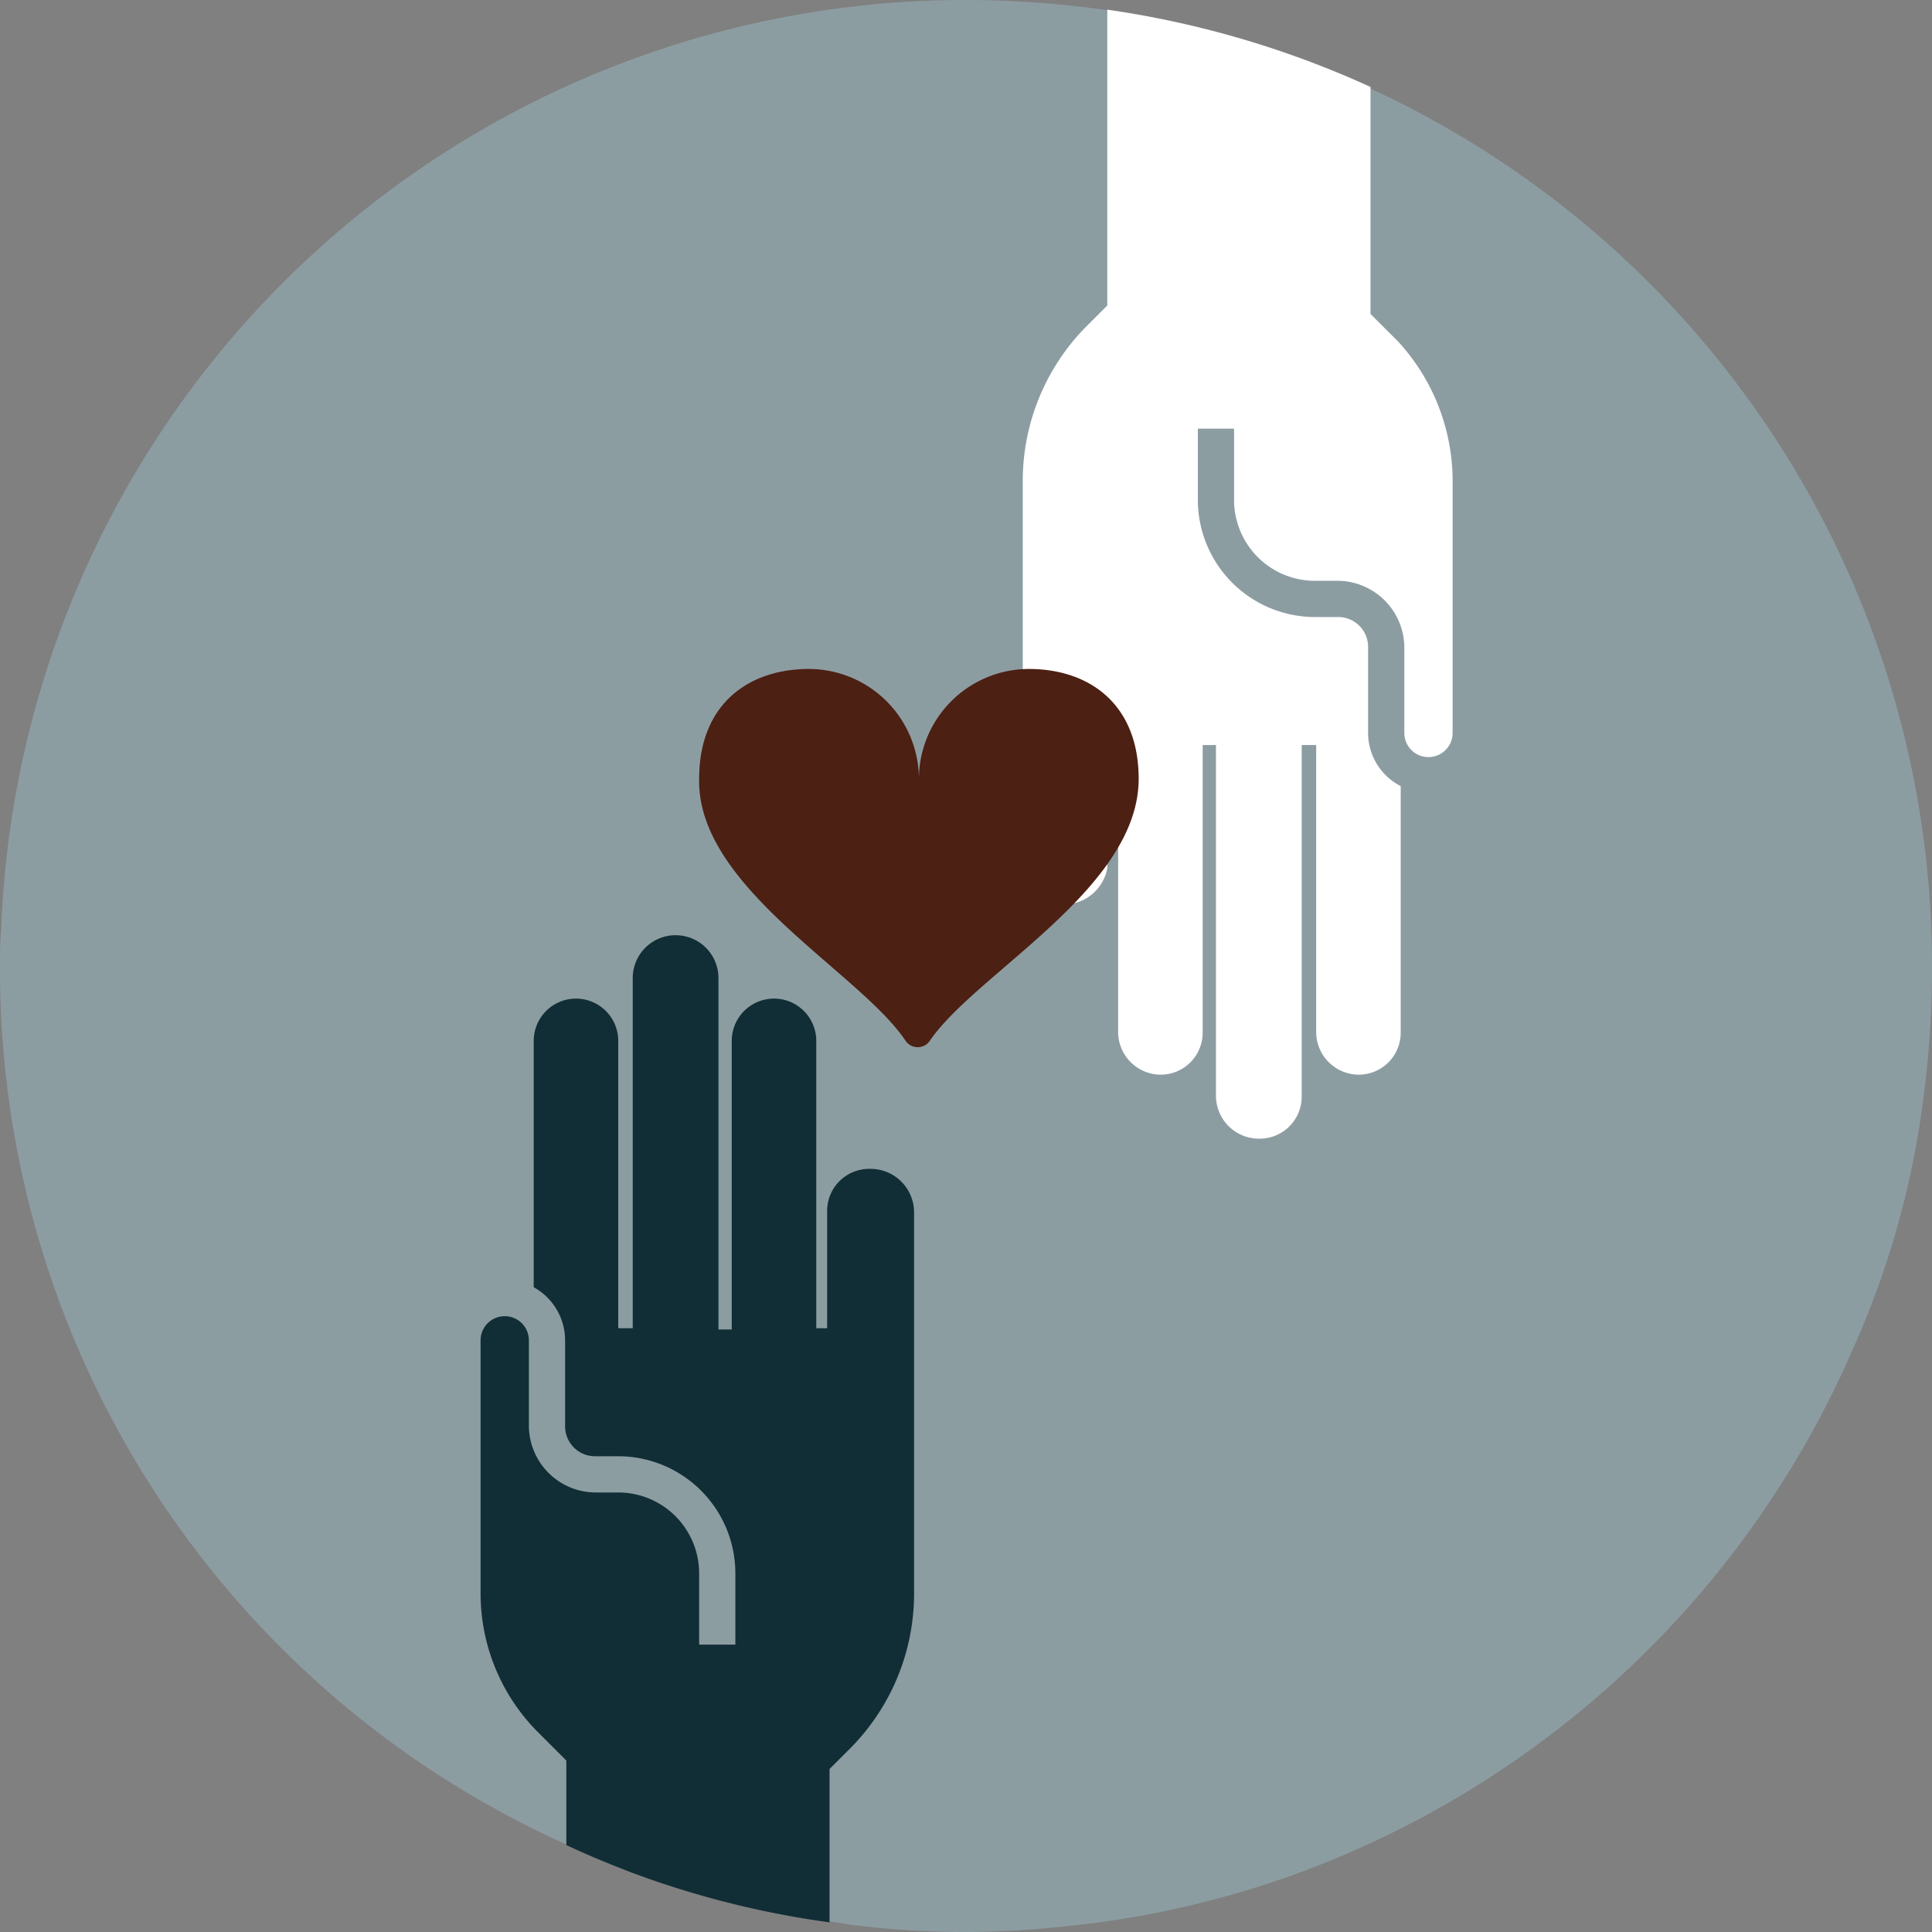
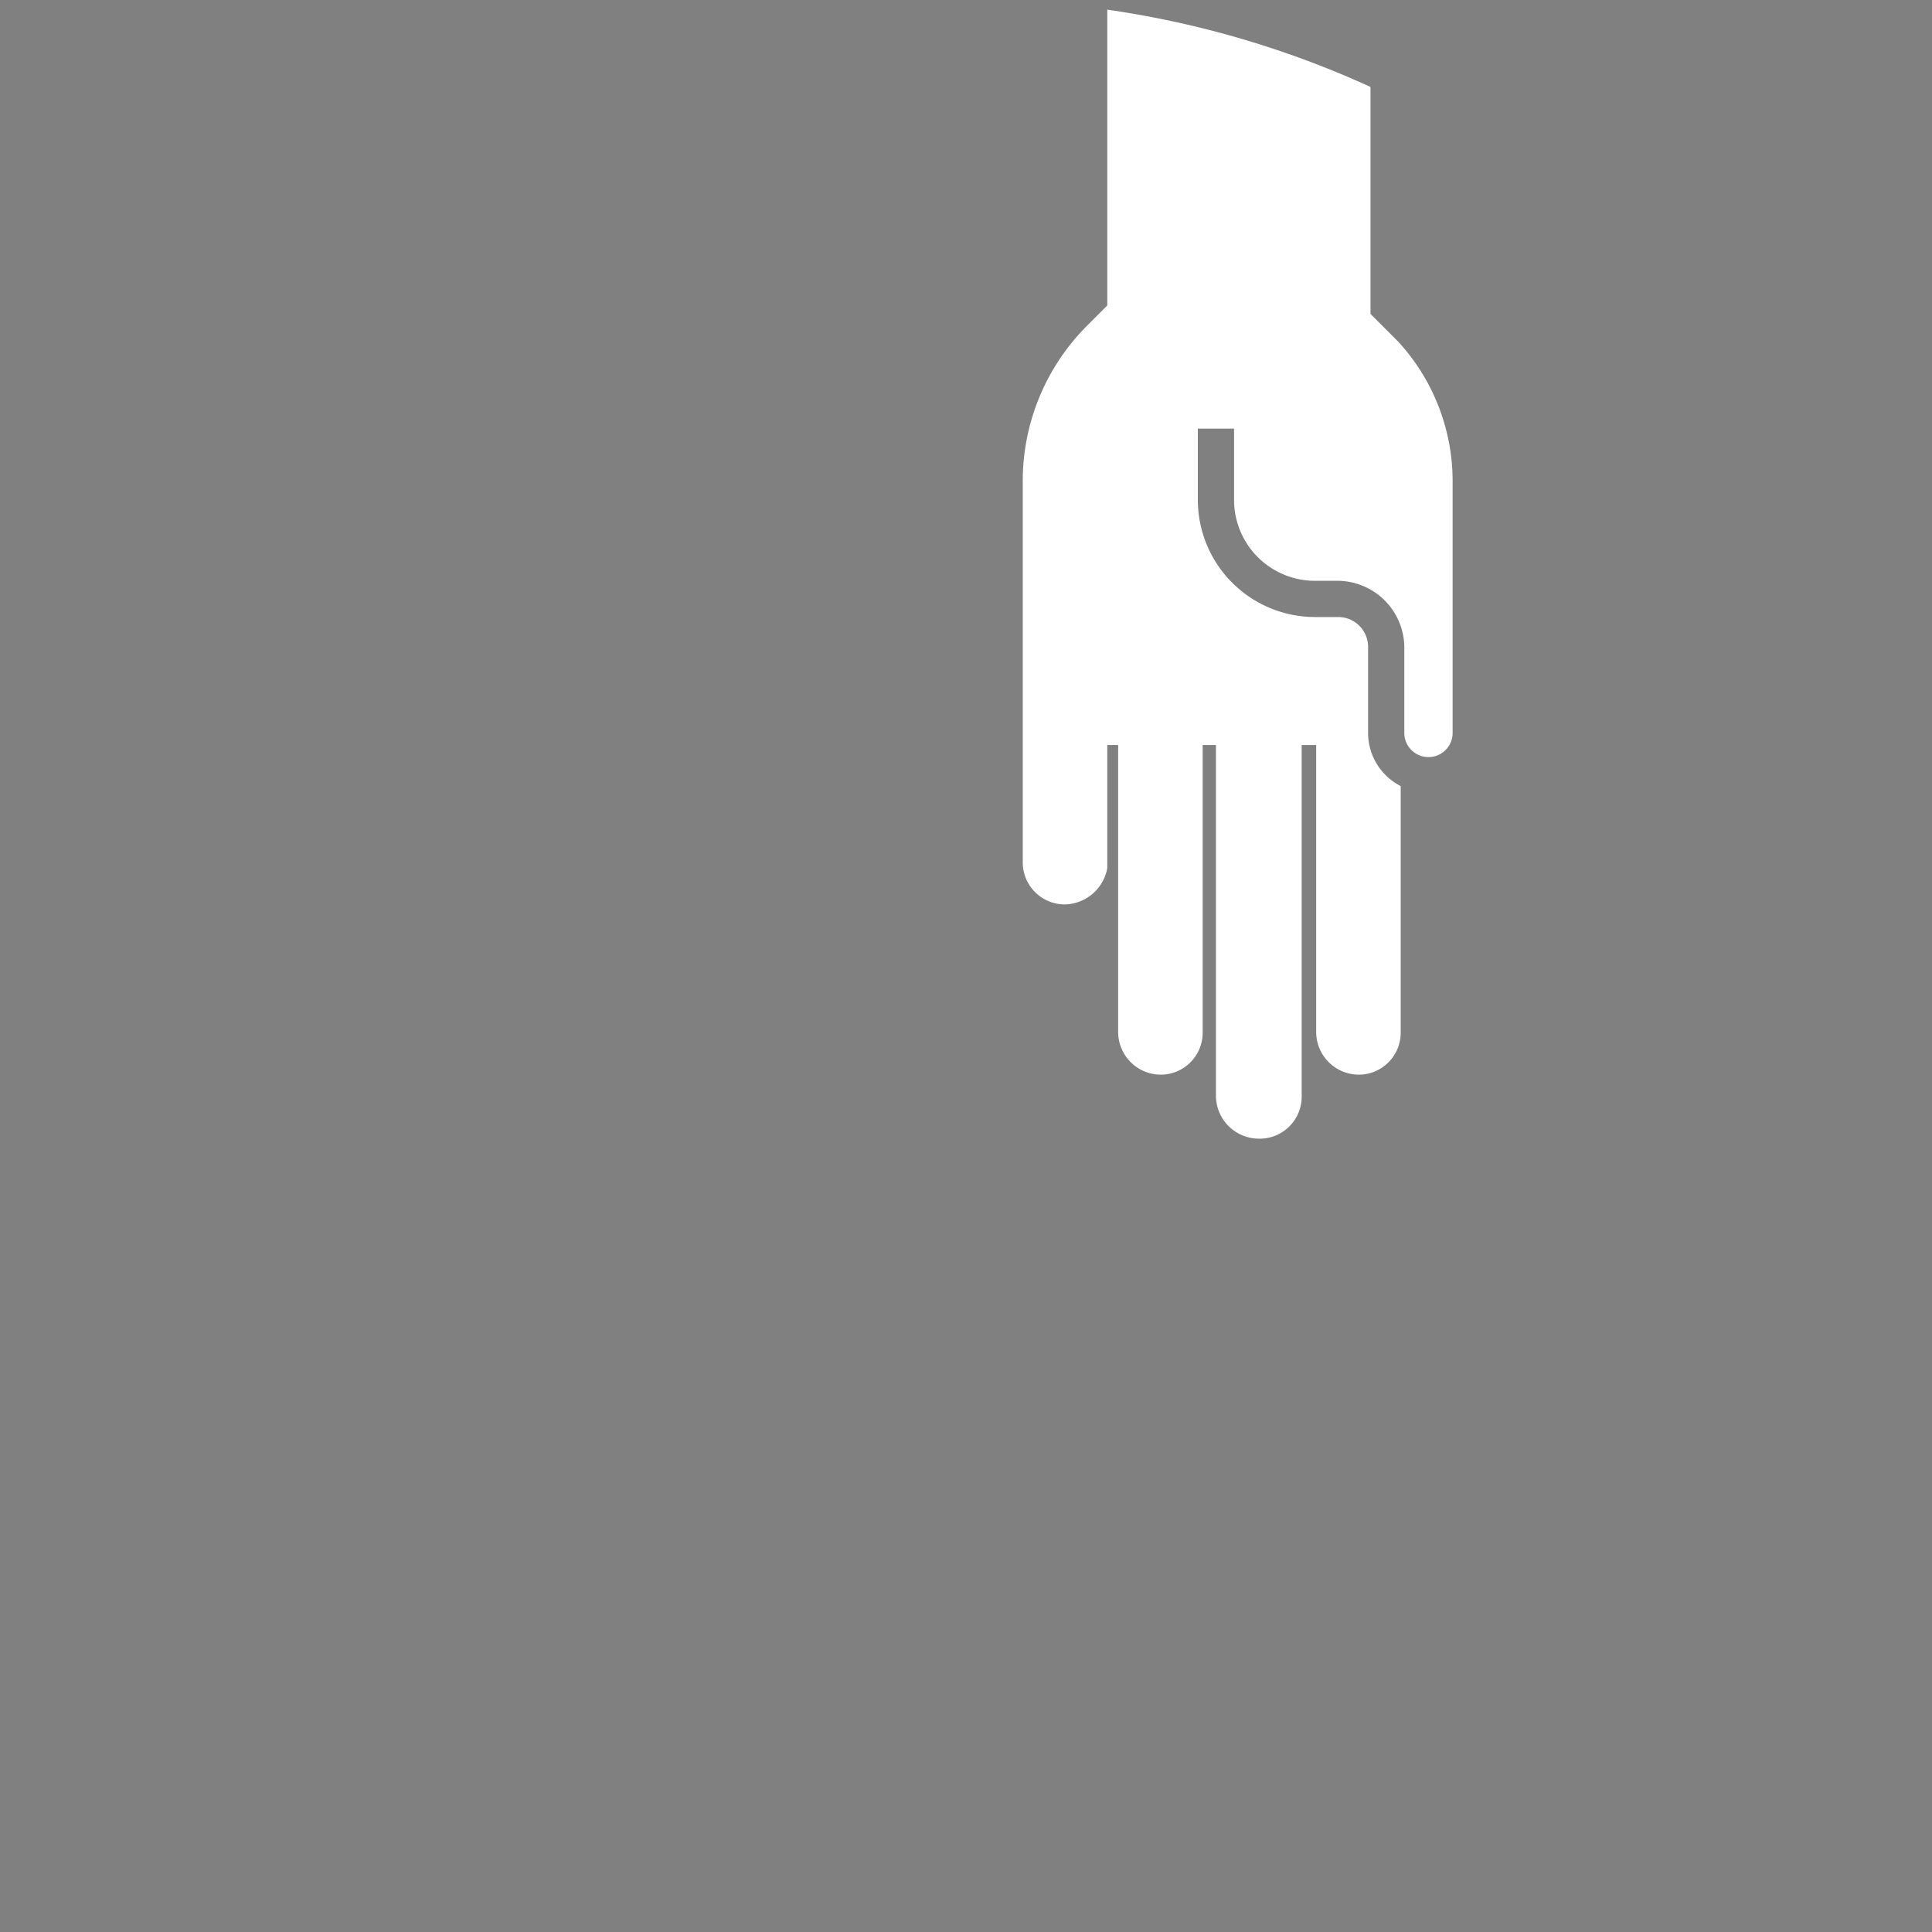
<svg xmlns="http://www.w3.org/2000/svg" id="_2-01" data-name="2-01" viewBox="0 0 160 160">
  <rect x="0" y="0" width="160" height="160" fill="#808080" stroke="none" />
  <defs>
    <style> .cls-1 { fill: #8c9da2; } .cls-2 { fill: #fff; } .cls-3 { fill: #112e36; } .cls-4 { fill: #4c2013; } </style>
  </defs>
-   <path id="Path_189" data-name="Path 189" class="cls-1" d="M160,80h0a82.817,82.817,0,0,1-.9,12.3,72.885,72.885,0,0,1-5.6,19.3,80.262,80.262,0,0,1-46.2,43.6,79.072,79.072,0,0,1-18.8,4.3h0a79.2,79.2,0,0,1-8.5.5,74.555,74.555,0,0,1-9.5-.6c-.6-.1-1.3-.2-1.9-.3A76.235,76.235,0,0,1,52,154.9c-1.8-.7-3.5-1.4-5.2-2.2A79.426,79.426,0,0,1,0,80c0-1,0-2,.1-3A79.89,79.89,0,0,1,80,0,84.984,84.984,0,0,1,91.4.8,80.01,80.01,0,0,1,160,80Z" />
  <g id="Group_1853" data-name="Group 1853">
    <path id="Path_190" data-name="Path 190" class="cls-2" d="M120.3,39.8V60.7a2,2,0,1,1-4,0V53.6a5.549,5.549,0,0,0-5.5-5.5h-1.9a6.7,6.7,0,0,1-6.7-6.7V35.5h-3v5.9a9.709,9.709,0,0,0,9.7,9.7h1.9a2.476,2.476,0,0,1,2.5,2.5v7.1a4.944,4.944,0,0,0,2.7,4.4V85.5a3.478,3.478,0,0,1-3.5,3.5,3.543,3.543,0,0,1-3.5-3.5V61.7h-1.2V90.8a3.478,3.478,0,0,1-3.5,3.5,3.565,3.565,0,0,1-3.6-3.5V61.7H99.6V85.5A3.478,3.478,0,0,1,96.1,89a3.543,3.543,0,0,1-3.5-3.5V61.7h-.9V71.9a3.655,3.655,0,0,1-3.5,3,3.478,3.478,0,0,1-3.5-3.5V39.8a18.186,18.186,0,0,1,5.2-12.7l1.8-1.8V.8a79.6,79.6,0,0,1,21.8,6.4V26l2.3,2.3A17.074,17.074,0,0,1,120.3,39.8Z" />
-     <path id="Path_191" data-name="Path 191" class="cls-3" d="M75.7,100.4V132a18.186,18.186,0,0,1-5.2,12.7l-1.8,1.8v12.7A76.235,76.235,0,0,1,52.1,155c-1.8-.7-3.5-1.4-5.2-2.2v-7l-2.3-2.3a16.258,16.258,0,0,1-4.8-11.6V111a2,2,0,0,1,4,0v7.1a5.549,5.549,0,0,0,5.5,5.5h1.9a6.7,6.7,0,0,1,6.7,6.7v5.9h3v-5.9a9.709,9.709,0,0,0-9.7-9.7H49.3a2.476,2.476,0,0,1-2.5-2.5V111a5.048,5.048,0,0,0-2.6-4.4V86.2a3.5,3.5,0,0,1,7,0V110h1.2V81a3.55,3.55,0,1,1,7.1,0v29.1h1.1V86.2a3.5,3.5,0,0,1,7,0V110h.9v-9.7A3.478,3.478,0,0,1,72,96.8,3.608,3.608,0,0,1,75.7,100.4Z" />
-     <path id="Path_192" data-name="Path 192" class="cls-4" d="M75,86.2a1.215,1.215,0,0,0,2,0c3.8-5.6,17.3-12.6,17.3-21.7,0-6.2-4.1-9.1-9.1-9.1a9.133,9.133,0,0,0-9.1,9.1A9.133,9.133,0,0,0,67,55.4c-5,0-9.1,2.9-9.1,9.1C57.7,73.5,71.2,80.5,75,86.2Z" />
  </g>
</svg>